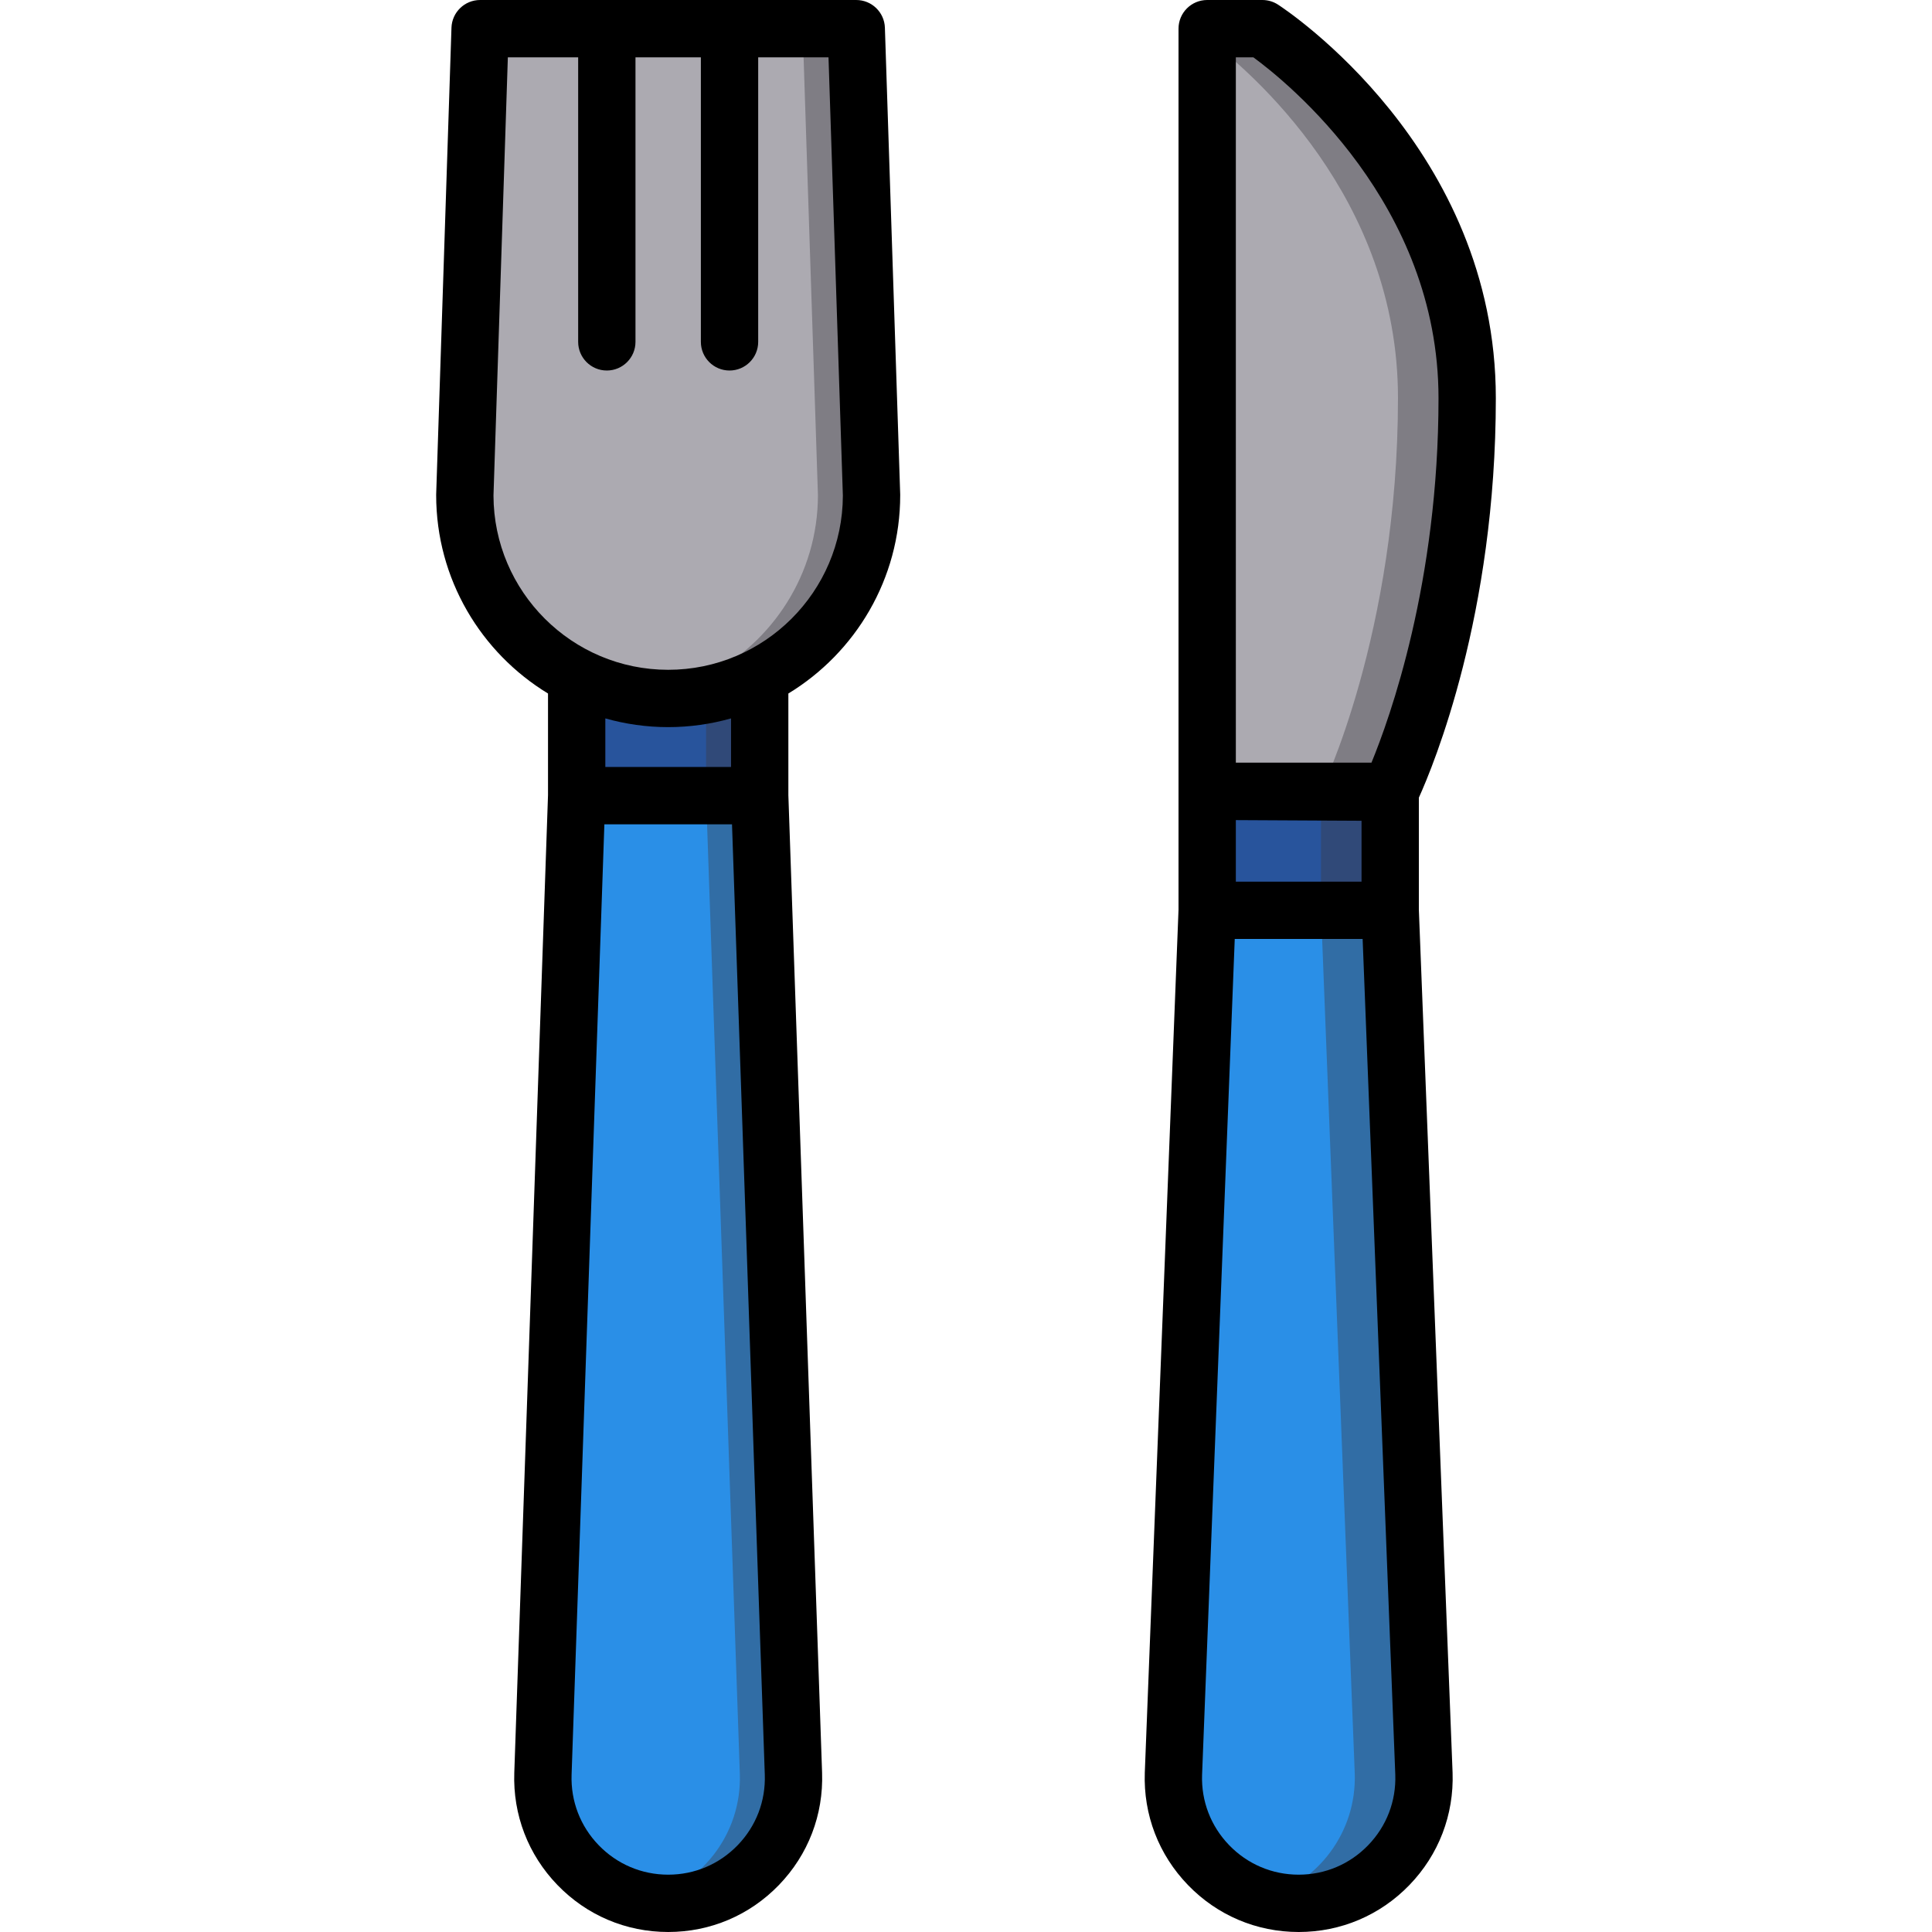
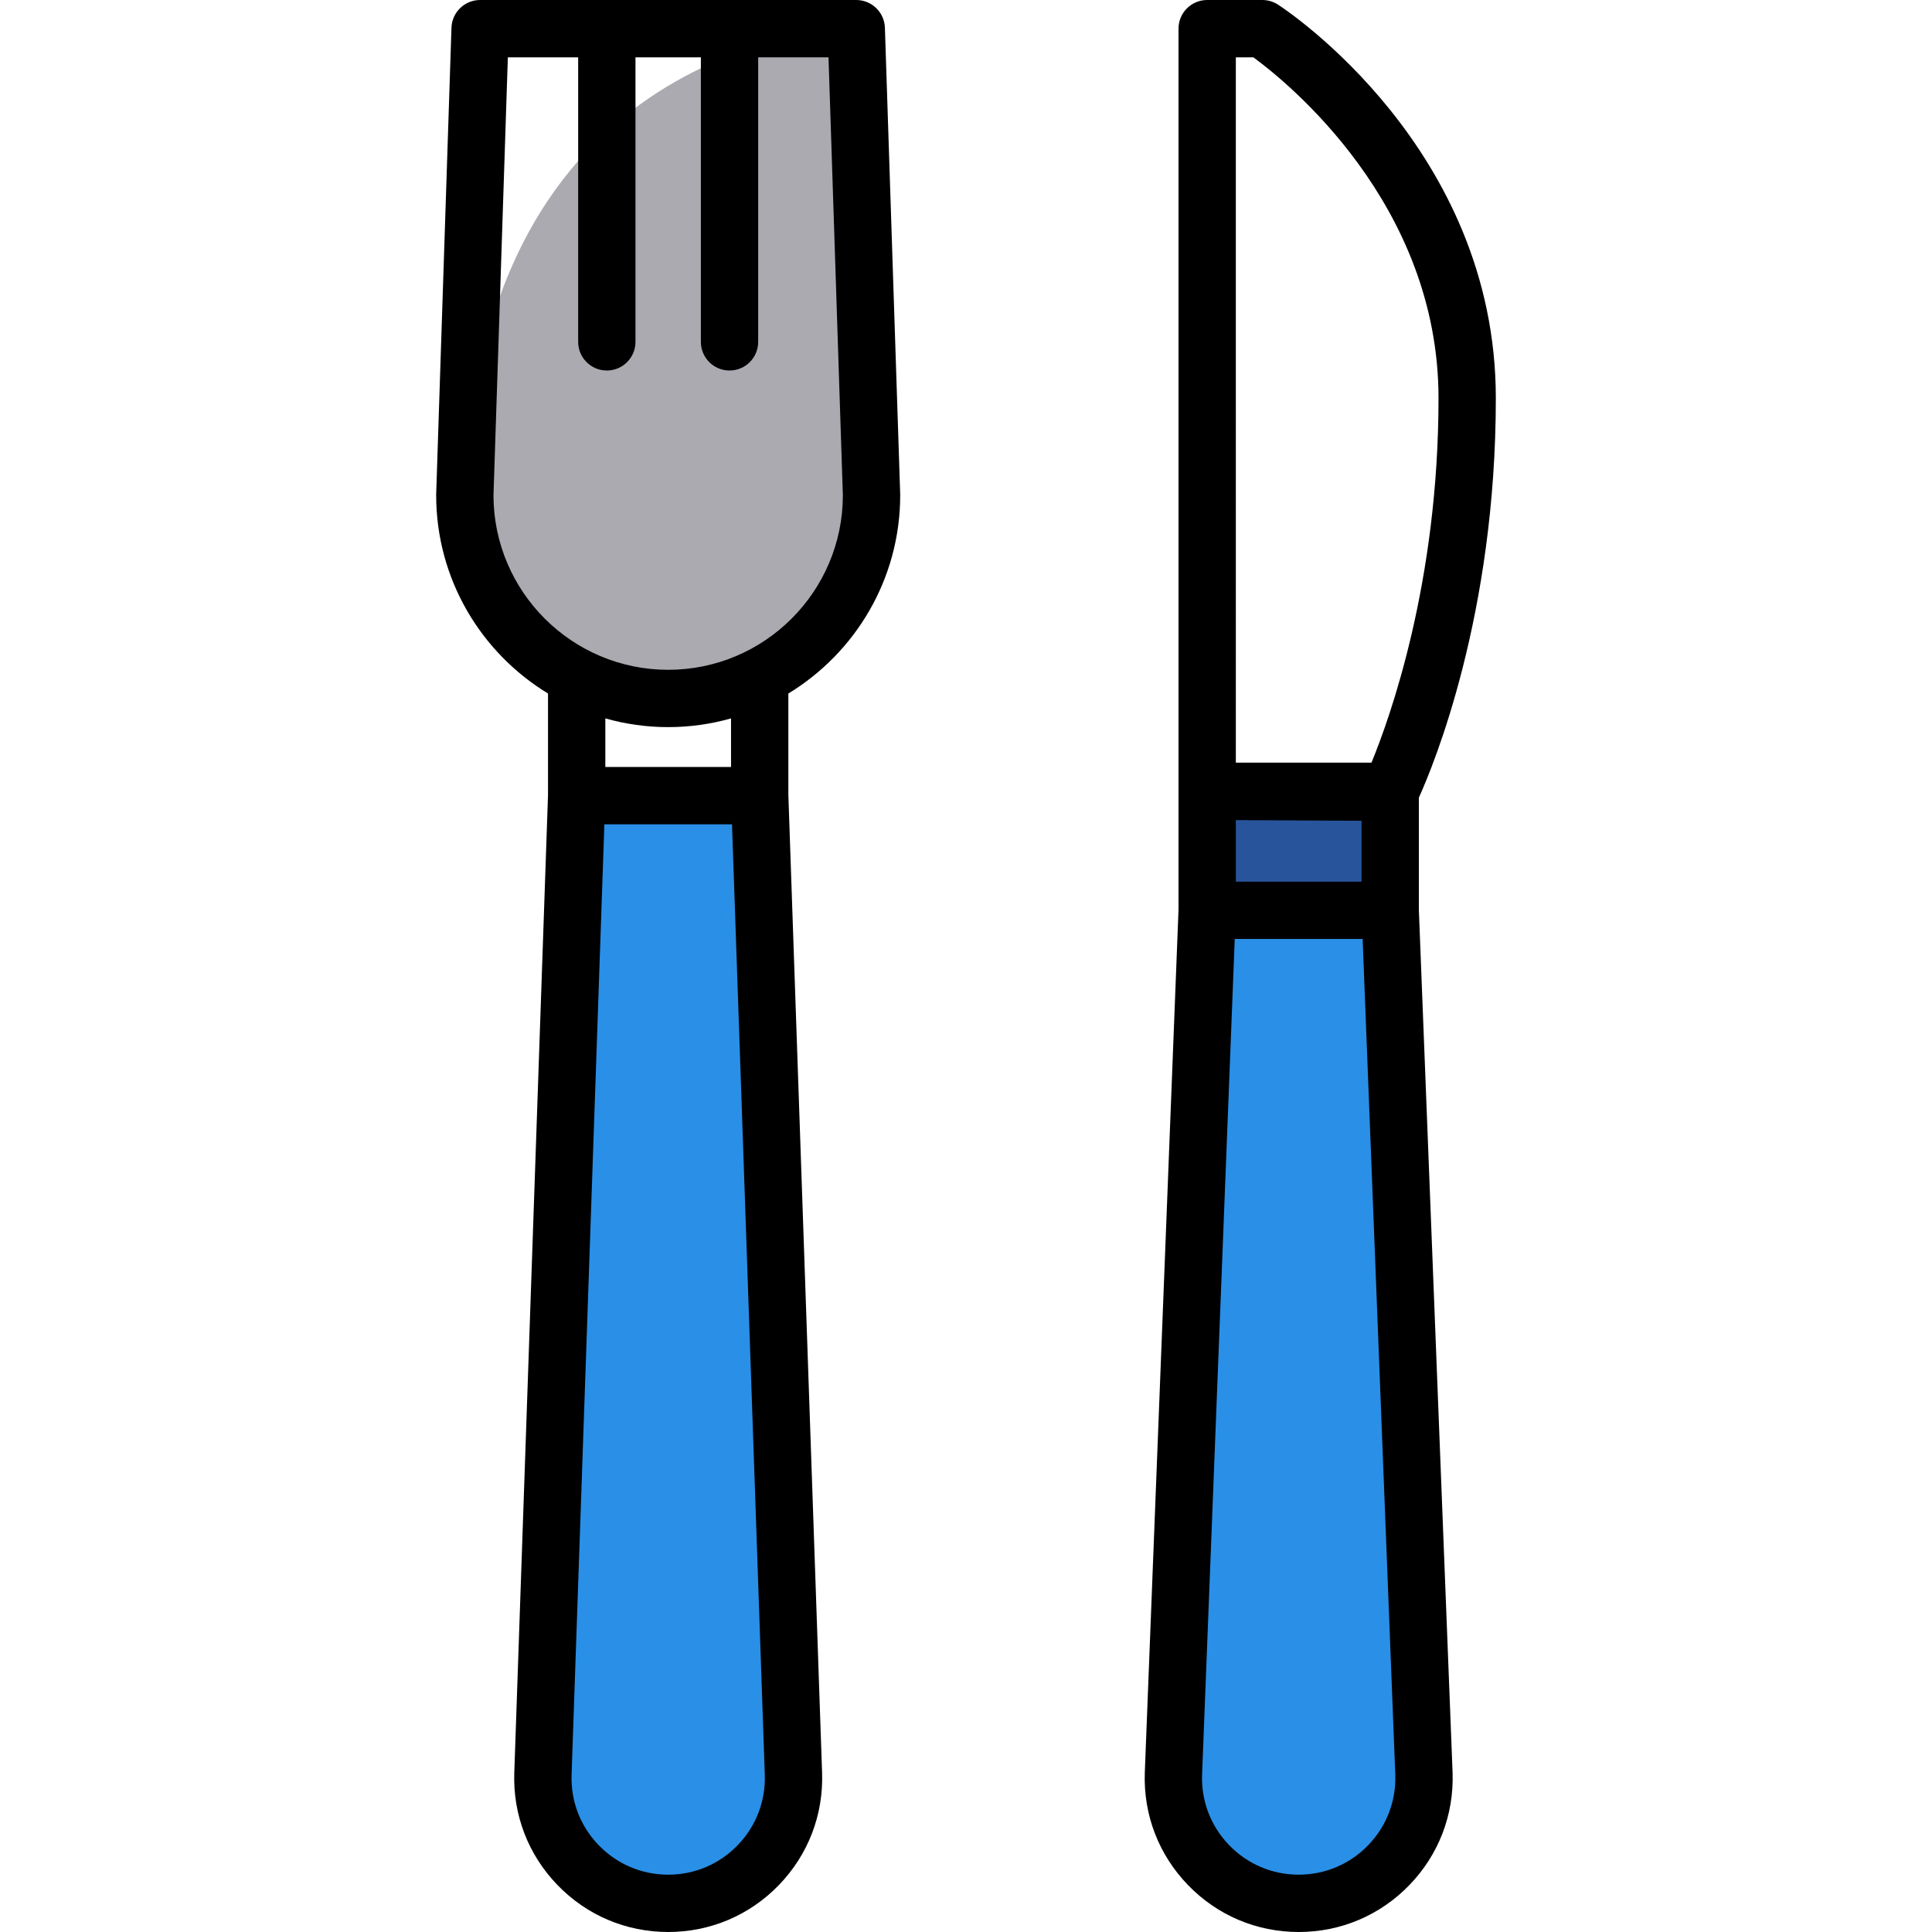
<svg xmlns="http://www.w3.org/2000/svg" height="800px" width="800px" version="1.1" id="Layer_1" viewBox="0 0 512.001 512.001" xml:space="preserve">
  <polygon style="fill:#28549C;" points="319.633,209.609 319.633,244.488 368.134,244.488 368.134,208.367 " />
-   <path style="fill:#ACAAB1;" d="M226.916,7.595l4.051,123.614c0,29.64-24.251,53.891-53.891,53.891l0,0  c-29.64,0-53.891-24.251-53.891-53.891l4.051-123.614C127.236,7.595,226.916,7.595,226.916,7.595z" />
+   <path style="fill:#ACAAB1;" d="M226.916,7.595l4.051,123.614c0,29.64-24.251,53.891-53.891,53.891l0,0  c-29.64,0-53.891-24.251-53.891-53.891C127.236,7.595,226.916,7.595,226.916,7.595z" />
  <path style="fill:#2A8FE7;" d="M177.075,504.405L177.075,504.405c-18.792,0-33.841-15.577-33.193-34.358l8.942-259.19h48.501  l8.942,259.19C210.916,488.828,195.867,504.405,177.075,504.405z" />
-   <polygon style="fill:#28549C;" points="152.825,178.91 152.825,210.857 201.327,210.857 201.327,179.166 " />
-   <path style="opacity:0.4;fill:#3E3B43;enable-background:new    ;" d="M231.581,131.209L227.53,7.595h-14.82l4.051,123.614  c0,20.929-12.099,39.158-29.64,48.073v31.577l8.942,259.19c0.56,16.232-10.609,30.062-25.783,33.519  c2.382,0.543,4.86,0.839,7.41,0.839l0,0c18.792,0,33.841-15.577,33.193-34.358l-8.942-259.19v-31.577  C219.482,170.366,231.581,152.138,231.581,131.209z" />
  <path style="fill:#2A8FE7;" d="M343.883,504.31L343.883,504.31c-18.792,0-33.841-15.577-33.193-34.358l8.942-228.808h48.501  l8.942,228.808C377.723,488.734,362.674,504.31,343.883,504.31z" />
-   <path style="fill:#ACAAB1;" d="M368.134,209.609h-48.501V7.501h14.636c0,0,54.265,35.211,54.265,97.925  S368.134,209.609,368.134,209.609z" />
-   <path style="opacity:0.4;fill:#3E3B43;enable-background:new    ;" d="M368.134,241.145v-31.536c0,0,20.398-41.47,20.398-104.184  S334.268,7.5,334.268,7.5h-14.636v2.443c11.902,8.964,50.847,42.35,50.847,95.482c0,62.714-20.398,104.184-20.398,104.184v31.536  l8.942,228.808c0.54,15.65-9.823,29.066-24.166,33.107c2.869,0.808,5.894,1.25,9.026,1.25l0,0c18.792,0,33.841-15.577,33.193-34.358  L368.134,241.145z" />
  <path d="M234.508,7.346C234.373,3.251,231.014,0,226.916,0h-99.68c-4.097,0-7.457,3.251-7.591,7.346l-4.051,123.614  c-0.002,0.083-0.004,0.166-0.004,0.249c0,22.255,11.884,41.785,29.64,52.579v26.936l-8.937,259.061  c-0.385,11.161,3.676,21.73,11.436,29.761c7.758,8.032,18.181,12.454,29.349,12.454c11.167,0,21.59-4.423,29.349-12.454  c7.759-8.031,11.819-18.6,11.436-29.761l-8.937-259.061v-26.936c17.756-10.795,29.64-30.325,29.64-52.579  c0-0.083-0.001-0.166-0.004-0.249L234.508,7.346z M195.5,488.992c-4.871,5.041-11.414,7.818-18.423,7.818  s-13.553-2.777-18.423-7.818c-4.87-5.042-7.42-11.677-7.178-18.682l8.689-251.856h33.826l8.689,251.856  C202.919,477.315,200.37,483.95,195.5,488.992z M193.731,203.262H160.42v-12.878c5.301,1.495,10.883,2.311,16.655,2.311  s11.355-0.817,16.655-2.311v12.878H193.731z M177.075,177.505c-25.487,0-46.23-20.703-46.296-46.176l3.807-116.138h18.634v75.405  c0,4.195,3.401,7.595,7.595,7.595s7.595-3.401,7.595-7.595V15.191h17.328v75.405c0,4.195,3.401,7.595,7.595,7.595  s7.595-3.401,7.595-7.595V15.191h18.635l3.806,116.138C223.306,156.802,202.562,177.505,177.075,177.505z" />
  <path d="M376.012,241.094V211.39c3.875-8.546,20.399-48.372,20.399-105.87c0-66.079-55.368-102.767-57.725-104.296  C337.455,0.425,336.019,0,334.551,0h-14.636c-4.195,0-7.595,3.401-7.595,7.595v202.108v31.391l-8.937,228.692  c-0.385,11.16,3.675,21.73,11.435,29.761c7.759,8.031,18.182,12.454,29.349,12.454c11.166,0,21.59-4.423,29.349-12.454  c7.759-8.031,11.819-18.6,11.434-29.795L376.012,241.094z M327.511,217.338l33.311,0.174v16.132h-33.311V217.338z M327.511,15.191  h4.639c8.932,6.539,49.071,38.806,49.071,90.329c0,48.834-12.87,84.71-17.765,96.588h-35.945V15.191z M362.589,488.992  c-4.871,5.041-11.414,7.818-18.423,7.818c-7.009,0-13.553-2.777-18.423-7.818c-4.87-5.042-7.419-11.677-7.179-18.647l8.657-221.51  h33.893l8.655,221.475C370.01,477.315,367.46,483.95,362.589,488.992z" />
</svg>